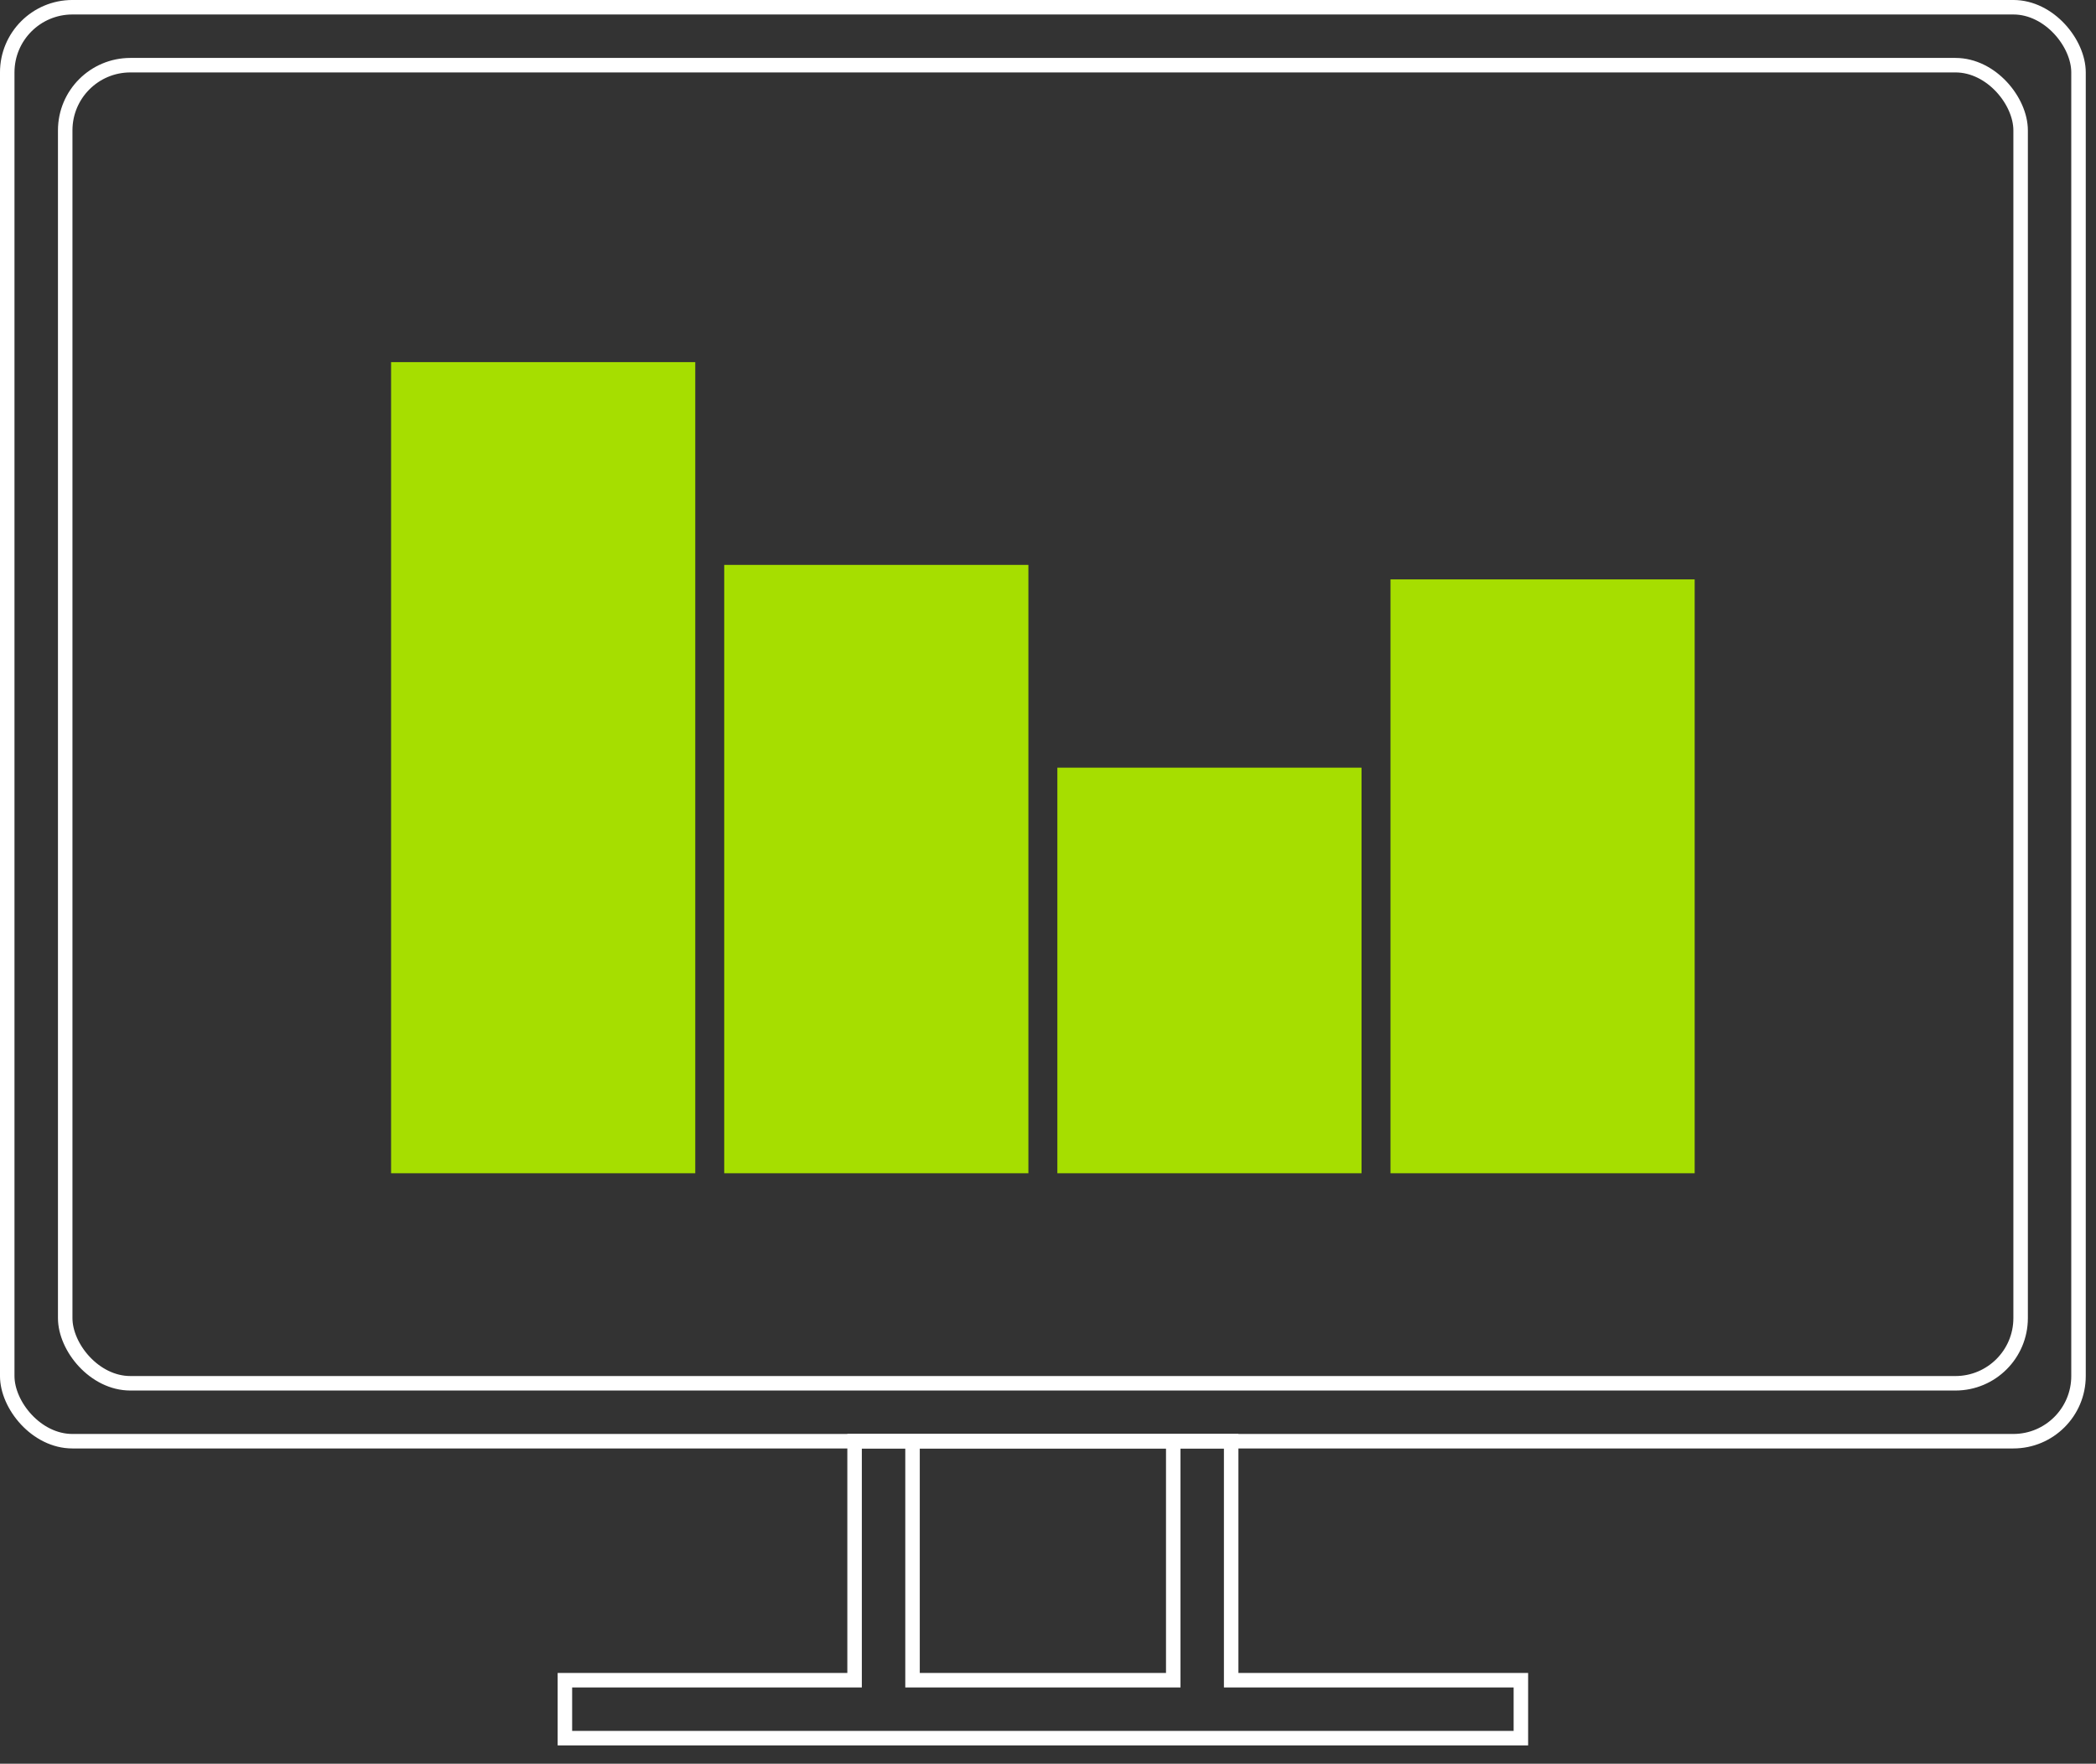
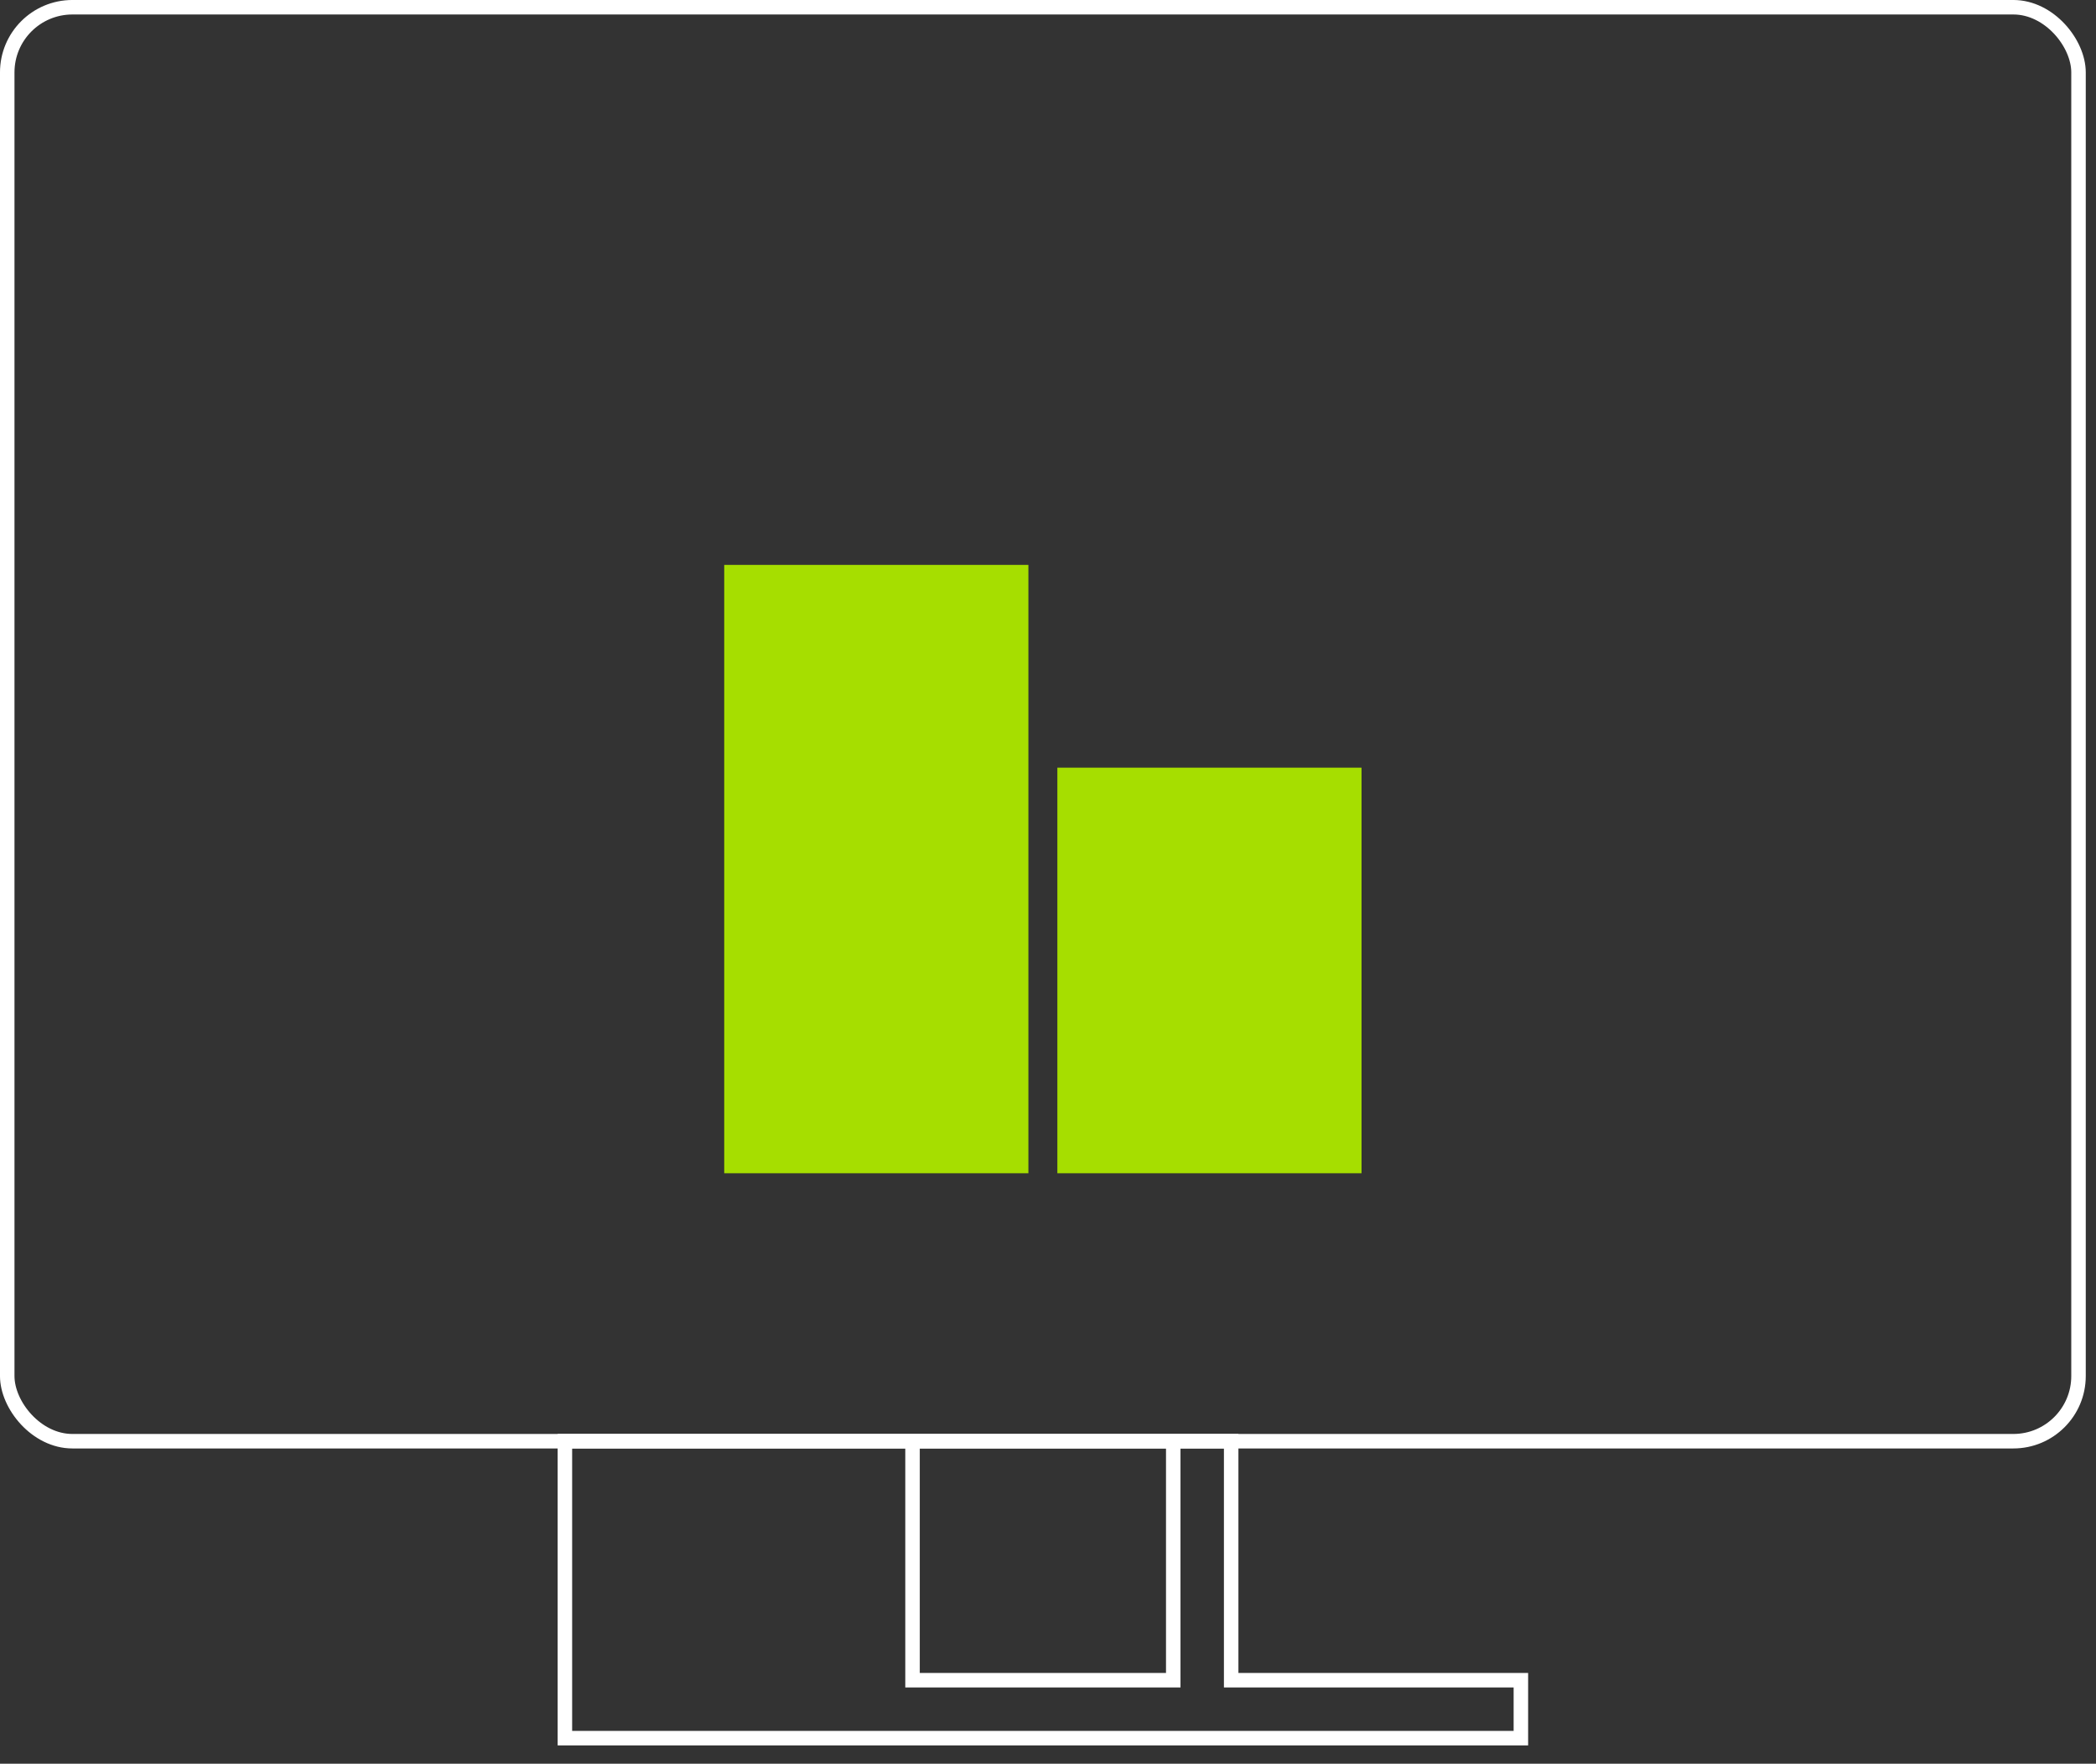
<svg xmlns="http://www.w3.org/2000/svg" width="82" height="69" viewBox="0 0 82 69" fill="none">
  <rect x="0" y="0" width="82" height="69" fill="#333333" stroke="none" />
  <rect x="0.283" y="0.283" width="81.033" height="56.1" rx="2.55" stroke="white" stroke-width="0.567" />
-   <rect x="2.551" y="2.55" width="76.5" height="51.567" rx="2.55" stroke="white" stroke-width="0.567" />
-   <path d="M35.7 56.383H33.433V65.733H22.1V68H59.5V65.733H48.166V56.383H45.9M35.7 56.383V65.733H45.9V56.383M35.7 56.383H45.9" stroke="white" stroke-width="0.567" />
-   <rect x="15.3" y="14.167" width="11.9" height="31.733" fill="#A6DE00" />
+   <path d="M35.7 56.383H33.433H22.1V68H59.5V65.733H48.166V56.383H45.9M35.7 56.383V65.733H45.9V56.383M35.7 56.383H45.9" stroke="white" stroke-width="0.567" />
  <rect x="28.333" y="22.1" width="11.9" height="23.8" fill="#A6DE00" />
  <rect x="41.366" y="30.033" width="11.9" height="15.867" fill="#A6DE00" />
-   <rect x="54.399" y="22.667" width="11.9" height="23.233" fill="#A6DE00" />
</svg>